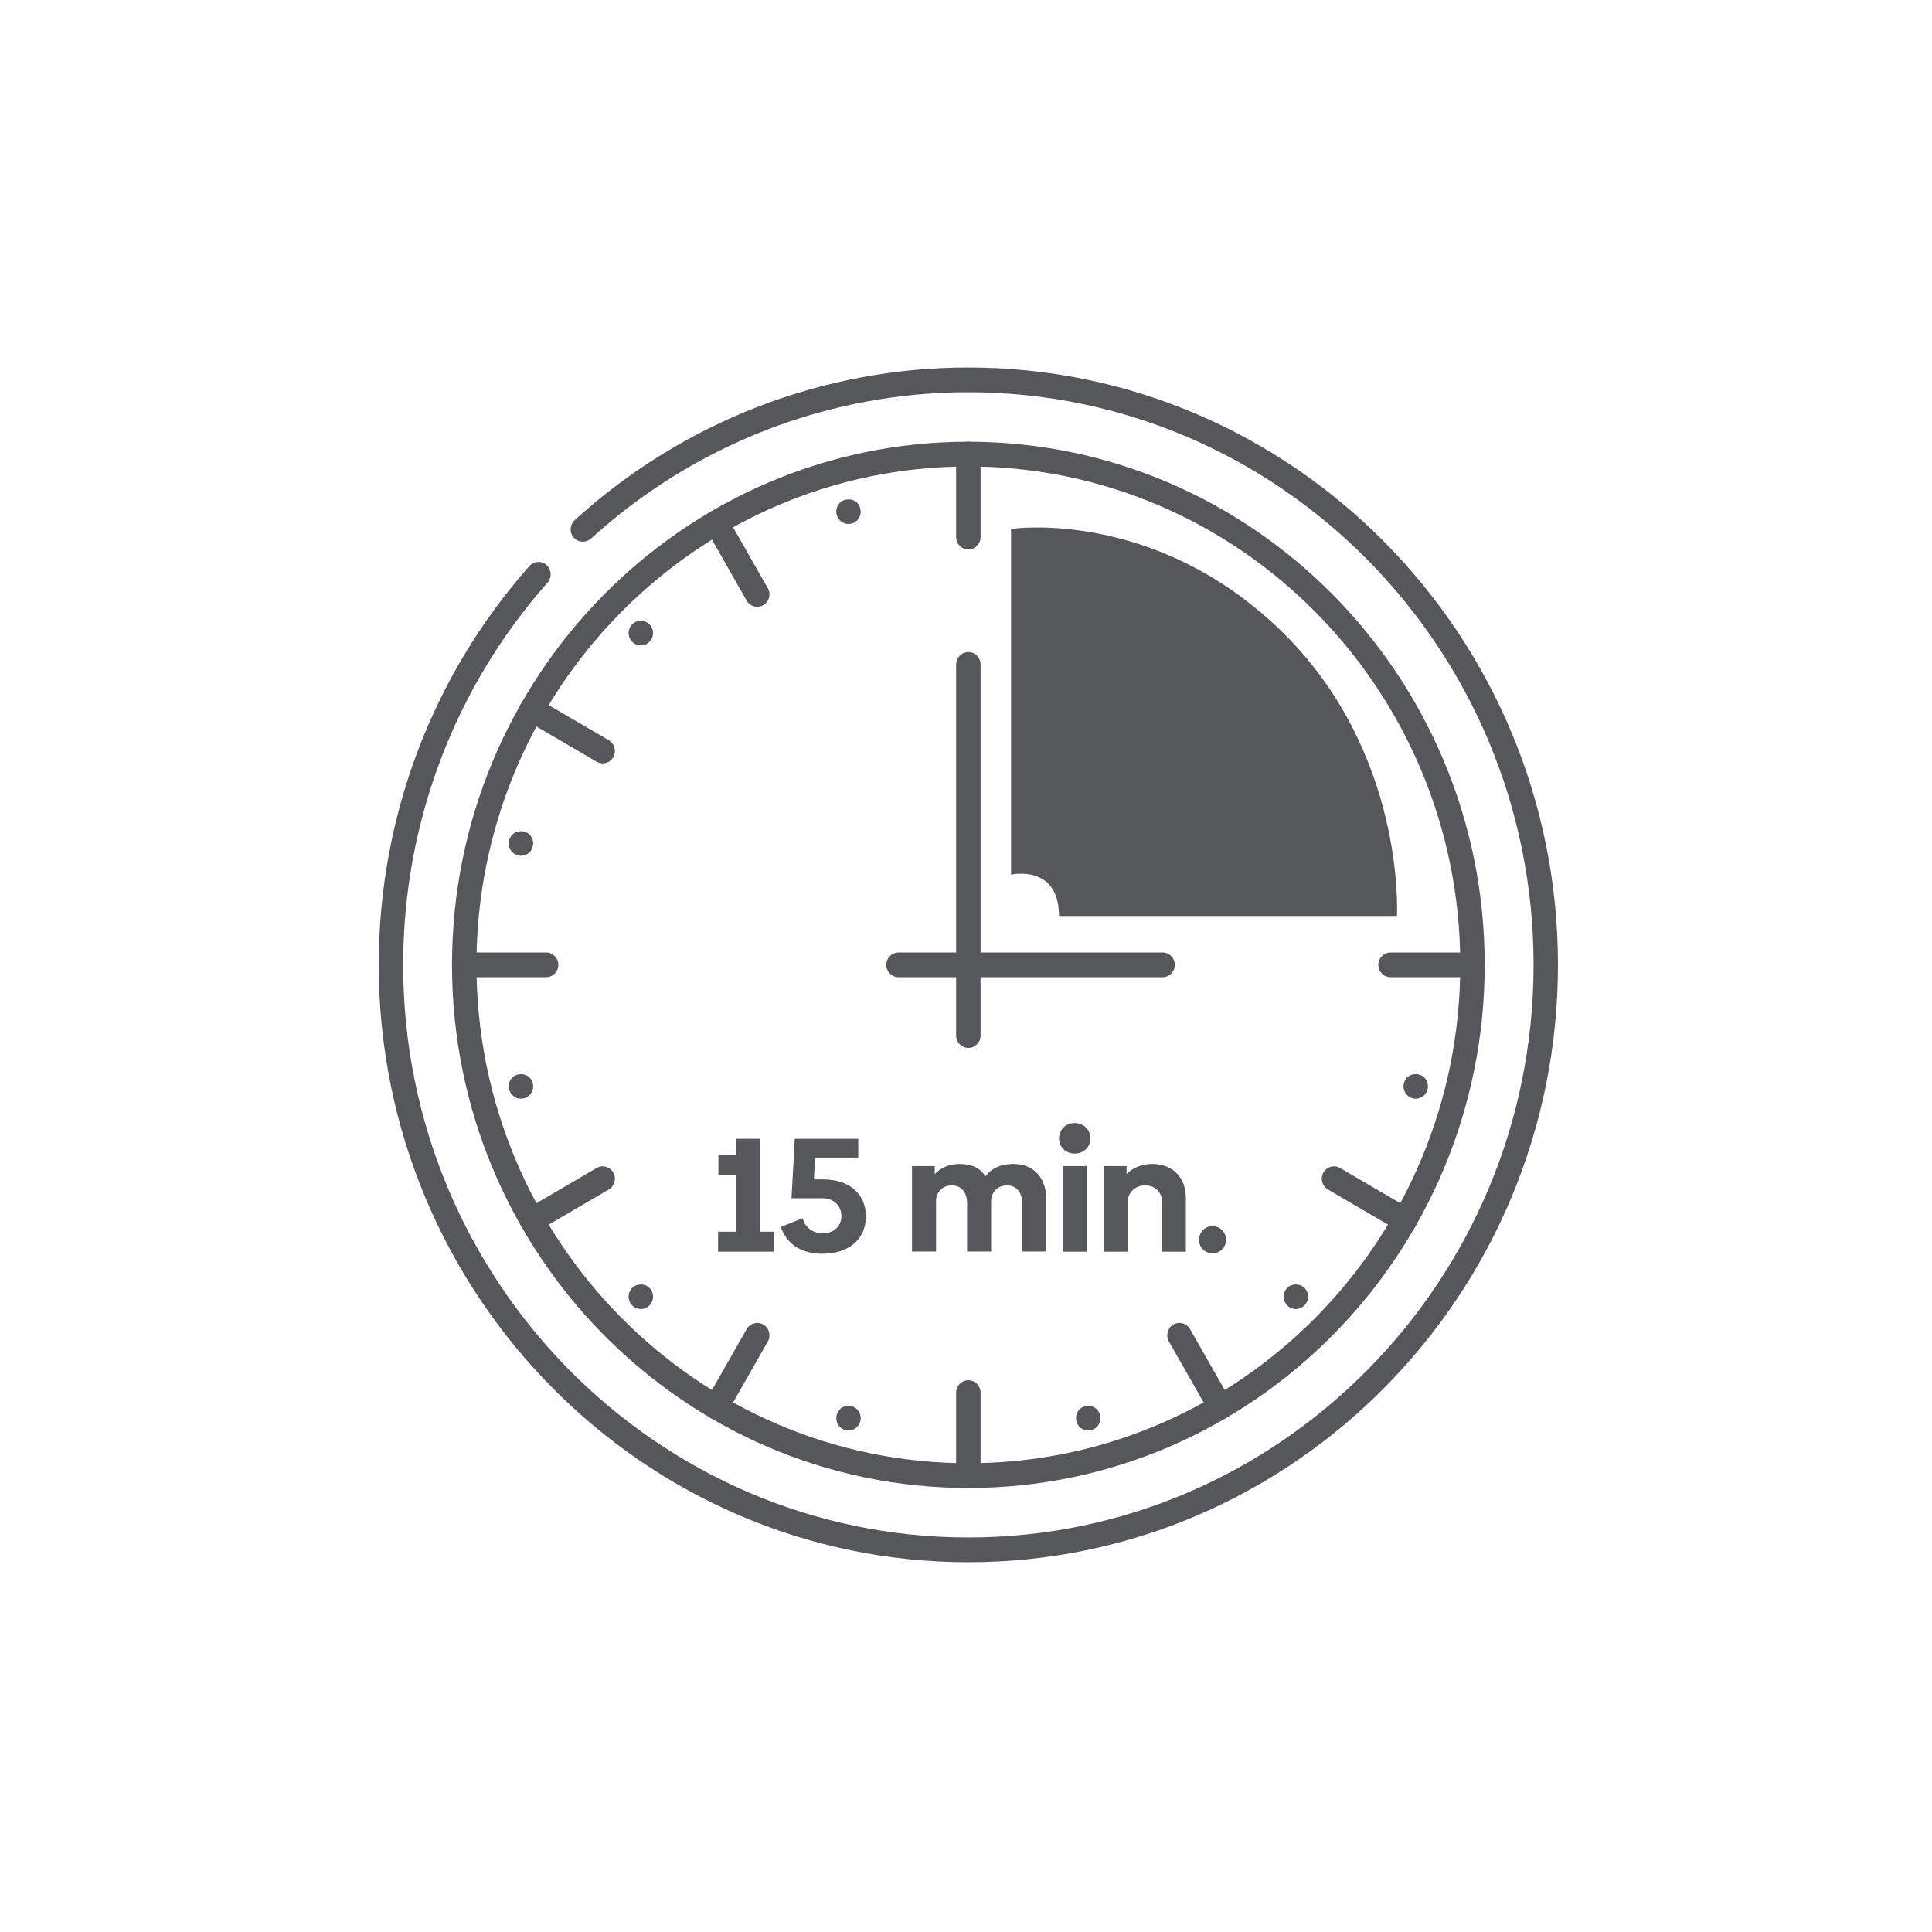
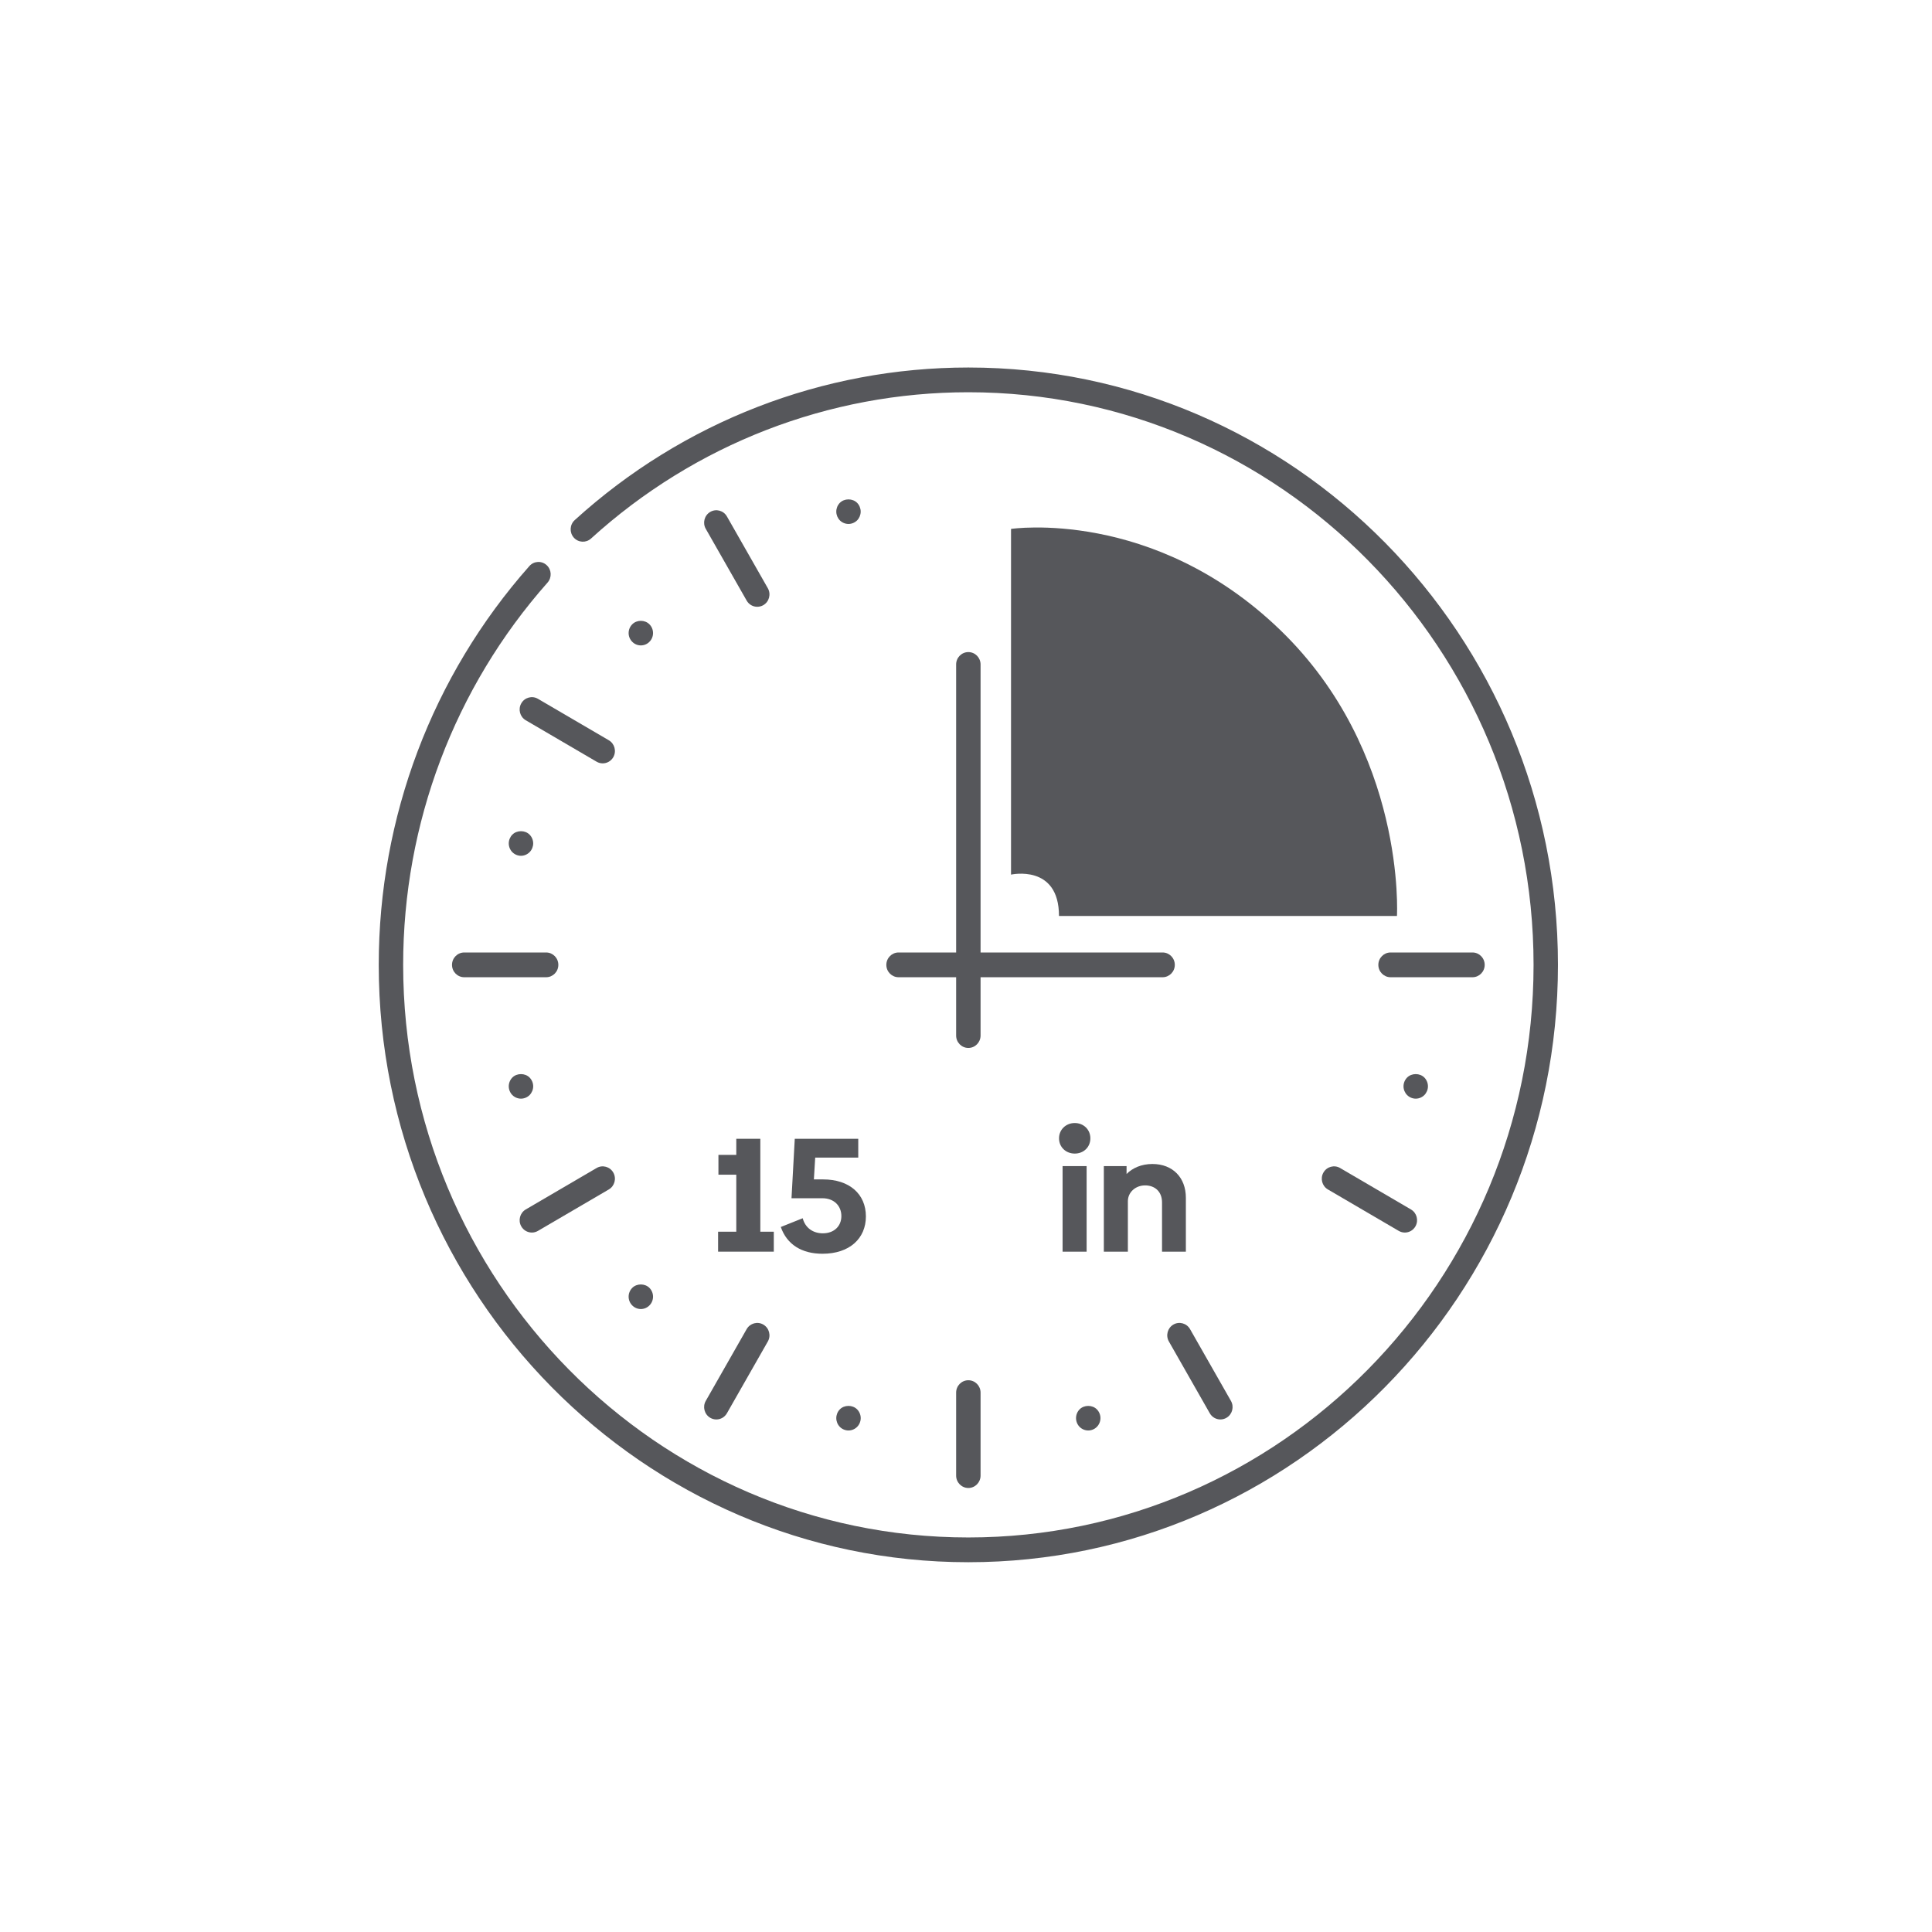
<svg xmlns="http://www.w3.org/2000/svg" xmlns:ns1="http://www.serif.com/" width="100%" height="100%" viewBox="0 0 904 904" version="1.1" xml:space="preserve" style="fill-rule:evenodd;clip-rule:evenodd;stroke-linejoin:round;stroke-miterlimit:2;">
  <g transform="matrix(1,0,0,1,0.005,0)">
    <rect id="Artboard1" x="-0.005" y="0" width="904" height="904" style="fill:none;" />
    <g id="Artboard11" ns1:id="Artboard1">
      <g transform="matrix(1.067,0,0,1.081,-4141.44,-658.287)">
        <g transform="matrix(7.991,0,0,7.991,1245.65,-1192.18)">
          <path d="M382.978,310.017C365.136,310.017 350.622,295.501 350.622,277.66C350.622,269.67 353.558,261.999 358.888,256.059C359.136,255.782 359.559,255.759 359.835,256.007C360.111,256.253 360.132,256.677 359.886,256.953C354.777,262.647 351.962,270.001 351.962,277.66C351.962,294.762 365.876,308.676 382.978,308.676C400.082,308.676 413.996,294.762 413.996,277.66C413.996,260.557 400.082,246.643 382.978,246.643C375.32,246.643 367.966,249.457 362.272,254.567C361.997,254.814 361.573,254.791 361.326,254.516C361.079,254.24 361.101,253.816 361.376,253.569C367.318,248.238 374.99,245.303 382.978,245.303C400.82,245.303 415.335,259.818 415.335,277.66C415.335,295.501 400.82,310.017 382.978,310.017Z" style="fill:rgb(86,87,91);fill-rule:nonzero;" />
        </g>
        <g transform="matrix(7.991,0,0,7.991,1245.65,-1192.18)">
-           <path d="M382.978,250.665C368.093,250.665 355.984,262.774 355.984,277.66C355.984,292.545 368.093,304.655 382.978,304.655C397.865,304.655 409.974,292.545 409.974,277.66C409.974,262.774 397.865,250.665 382.978,250.665ZM382.978,305.996C367.355,305.996 354.643,293.284 354.643,277.66C354.643,262.035 367.355,249.324 382.978,249.324C398.603,249.324 411.314,262.035 411.314,277.66C411.314,293.284 398.603,305.996 382.978,305.996Z" style="fill:rgb(86,87,91);fill-rule:nonzero;" />
-         </g>
+           </g>
        <g transform="matrix(7.991,0,0,7.991,1245.65,-1192.18)">
-           <path d="M382.978,255.16C382.609,255.16 382.308,254.859 382.308,254.489L382.308,249.994C382.308,249.624 382.609,249.324 382.978,249.324C383.349,249.324 383.649,249.624 383.649,249.994L383.649,254.489C383.649,254.859 383.349,255.16 382.978,255.16Z" style="fill:rgb(86,87,91);fill-rule:nonzero;" />
-         </g>
+           </g>
        <g transform="matrix(7.991,0,0,7.991,1245.65,-1192.18)">
          <path d="M371.394,258.264C371.163,258.264 370.937,258.145 370.813,257.929L368.568,254.041C368.383,253.72 368.494,253.31 368.814,253.125C369.134,252.94 369.544,253.049 369.729,253.37L371.974,257.258C372.16,257.58 372.049,257.99 371.728,258.175C371.623,258.235 371.507,258.264 371.394,258.264Z" style="fill:rgb(86,87,91);fill-rule:nonzero;" />
        </g>
        <g transform="matrix(7.991,0,0,7.991,1245.65,-1192.18)">
          <path d="M362.912,266.745C362.798,266.745 362.683,266.716 362.578,266.655L358.689,264.41C358.369,264.225 358.259,263.815 358.444,263.495C358.628,263.174 359.04,263.064 359.359,263.249L363.248,265.494C363.568,265.679 363.678,266.089 363.494,266.41C363.369,266.625 363.144,266.745 362.912,266.745Z" style="fill:rgb(86,87,91);fill-rule:nonzero;" />
        </g>
        <g transform="matrix(7.991,0,0,7.991,1245.65,-1192.18)">
          <path d="M359.808,278.33L355.314,278.33C354.943,278.33 354.643,278.03 354.643,277.66C354.643,277.29 354.943,276.989 355.314,276.989L359.808,276.989C360.179,276.989 360.478,277.29 360.478,277.66C360.478,278.03 360.179,278.33 359.808,278.33Z" style="fill:rgb(86,87,91);fill-rule:nonzero;" />
        </g>
        <g transform="matrix(7.991,0,0,7.991,1245.65,-1192.18)">
          <path d="M359.025,292.16C358.793,292.16 358.568,292.04 358.444,291.825C358.259,291.504 358.369,291.094 358.689,290.909L362.578,288.664C362.898,288.479 363.308,288.589 363.494,288.91C363.678,289.23 363.568,289.64 363.248,289.825L359.359,292.07C359.253,292.131 359.138,292.16 359.025,292.16Z" style="fill:rgb(86,87,91);fill-rule:nonzero;" />
        </g>
        <g transform="matrix(7.991,0,0,7.991,1245.65,-1192.18)">
          <path d="M369.148,302.284C369.035,302.284 368.919,302.255 368.814,302.194C368.494,302.009 368.383,301.6 368.568,301.279L370.813,297.39C370.999,297.07 371.409,296.96 371.728,297.145C372.049,297.33 372.16,297.74 371.974,298.061L369.729,301.949C369.605,302.164 369.38,302.284 369.148,302.284Z" style="fill:rgb(86,87,91);fill-rule:nonzero;" />
        </g>
        <g transform="matrix(7.991,0,0,7.991,1245.65,-1192.18)">
          <path d="M382.978,305.996C382.609,305.996 382.308,305.695 382.308,305.325L382.308,300.83C382.308,300.46 382.609,300.16 382.978,300.16C383.349,300.16 383.649,300.46 383.649,300.83L383.649,305.325C383.649,305.695 383.349,305.996 382.978,305.996Z" style="fill:rgb(86,87,91);fill-rule:nonzero;" />
        </g>
        <g transform="matrix(7.991,0,0,7.991,1245.65,-1192.18)">
          <path d="M396.81,302.284C396.578,302.284 396.353,302.164 396.228,301.949L393.984,298.061C393.798,297.74 393.908,297.33 394.228,297.145C394.548,296.96 394.958,297.07 395.144,297.39L397.389,301.279C397.574,301.6 397.464,302.009 397.144,302.194C397.039,302.255 396.923,302.284 396.81,302.284Z" style="fill:rgb(86,87,91);fill-rule:nonzero;" />
        </g>
        <g transform="matrix(7.991,0,0,7.991,1245.65,-1192.18)">
          <path d="M406.933,292.16C406.819,292.16 406.704,292.131 406.598,292.07L402.709,289.825C402.389,289.64 402.279,289.23 402.464,288.91C402.65,288.589 403.06,288.479 403.38,288.664L407.268,290.909C407.589,291.094 407.699,291.504 407.513,291.825C407.389,292.04 407.164,292.16 406.933,292.16Z" style="fill:rgb(86,87,91);fill-rule:nonzero;" />
        </g>
        <g transform="matrix(7.991,0,0,7.991,1245.65,-1192.18)">
          <path d="M410.644,278.33L406.149,278.33C405.779,278.33 405.478,278.03 405.478,277.66C405.478,277.29 405.779,276.989 406.149,276.989L410.644,276.989C411.014,276.989 411.314,277.29 411.314,277.66C411.314,278.03 411.014,278.33 410.644,278.33Z" style="fill:rgb(86,87,91);fill-rule:nonzero;" />
        </g>
        <g transform="matrix(7.991,0,0,7.991,1245.65,-1192.18)">
-           <path d="M376.401,253.777C376.223,253.777 376.05,253.706 375.926,253.582C375.802,253.457 375.731,253.285 375.731,253.109C375.731,252.93 375.802,252.758 375.926,252.634C376.175,252.385 376.625,252.385 376.875,252.634C376.999,252.758 377.07,252.933 377.07,253.109C377.07,253.285 376.999,253.457 376.875,253.582C376.75,253.706 376.576,253.777 376.401,253.777Z" style="fill:rgb(86,87,91);fill-rule:nonzero;" />
+           <path d="M376.401,253.777C376.223,253.777 376.05,253.706 375.926,253.582C375.802,253.457 375.731,253.285 375.731,253.109C375.731,252.93 375.802,252.758 375.926,252.634C376.175,252.385 376.625,252.385 376.875,252.634C376.999,252.758 377.07,252.933 377.07,253.109C377.07,253.285 376.999,253.457 376.875,253.582C376.75,253.706 376.576,253.777 376.401,253.777" style="fill:rgb(86,87,91);fill-rule:nonzero;" />
        </g>
        <g transform="matrix(7.991,0,0,7.991,1245.65,-1192.18)">
          <path d="M365.005,260.356C364.83,260.356 364.657,260.287 364.533,260.159C364.406,260.035 364.335,259.863 364.335,259.688C364.335,259.511 364.406,259.339 364.533,259.214C364.781,258.962 365.23,258.962 365.478,259.214C365.605,259.339 365.675,259.511 365.675,259.688C365.675,259.863 365.605,260.035 365.478,260.159C365.354,260.287 365.181,260.356 365.005,260.356Z" style="fill:rgb(86,87,91);fill-rule:nonzero;" />
        </g>
        <g transform="matrix(7.991,0,0,7.991,1245.65,-1192.18)">
          <path d="M358.427,271.752C358.25,271.752 358.078,271.679 357.953,271.555C357.829,271.431 357.757,271.256 357.757,271.082C357.757,270.906 357.829,270.731 357.953,270.607C358.202,270.358 358.652,270.356 358.901,270.607C359.025,270.731 359.098,270.904 359.098,271.082C359.098,271.256 359.025,271.431 358.901,271.555C358.775,271.679 358.602,271.752 358.427,271.752Z" style="fill:rgb(86,87,91);fill-rule:nonzero;" />
        </g>
        <g transform="matrix(7.991,0,0,7.991,1245.65,-1192.18)">
          <path d="M358.427,284.907C358.25,284.907 358.078,284.836 357.953,284.712C357.829,284.587 357.757,284.413 357.757,284.237C357.757,284.063 357.829,283.889 357.953,283.764C358.202,283.515 358.652,283.515 358.901,283.764C359.025,283.889 359.098,284.061 359.098,284.237C359.098,284.416 359.025,284.587 358.901,284.712C358.777,284.836 358.602,284.907 358.427,284.907Z" style="fill:rgb(86,87,91);fill-rule:nonzero;" />
        </g>
        <g transform="matrix(7.991,0,0,7.991,1245.65,-1192.18)">
          <path d="M365.005,296.303C364.83,296.303 364.657,296.232 364.533,296.106C364.406,295.981 364.335,295.809 364.335,295.632C364.335,295.457 364.406,295.284 364.533,295.158C364.781,294.909 365.23,294.909 365.478,295.158C365.605,295.284 365.675,295.457 365.675,295.632C365.675,295.809 365.605,295.981 365.478,296.106C365.354,296.232 365.181,296.303 365.005,296.303Z" style="fill:rgb(86,87,91);fill-rule:nonzero;" />
        </g>
        <g transform="matrix(7.991,0,0,7.991,1245.65,-1192.18)">
          <path d="M376.401,302.881C376.224,302.881 376.05,302.81 375.926,302.685C375.802,302.561 375.731,302.389 375.731,302.21C375.731,302.034 375.802,301.862 375.926,301.737C376.175,301.488 376.623,301.486 376.875,301.737C376.999,301.862 377.072,302.034 377.072,302.21C377.072,302.389 376.999,302.561 376.875,302.685C376.75,302.81 376.576,302.881 376.401,302.881Z" style="fill:rgb(86,87,91);fill-rule:nonzero;" />
        </g>
        <g transform="matrix(7.991,0,0,7.991,1245.65,-1192.18)">
          <path d="M389.558,302.881C389.382,302.881 389.208,302.81 389.083,302.685C388.958,302.561 388.888,302.387 388.888,302.21C388.888,302.034 388.958,301.862 389.083,301.737C389.333,301.488 389.783,301.488 390.031,301.737C390.156,301.862 390.228,302.034 390.228,302.21C390.228,302.387 390.156,302.561 390.031,302.685C389.907,302.81 389.734,302.881 389.558,302.881Z" style="fill:rgb(86,87,91);fill-rule:nonzero;" />
        </g>
        <g transform="matrix(7.991,0,0,7.991,1245.65,-1192.18)">
-           <path d="M400.952,296.303C400.775,296.303 400.601,296.23 400.477,296.106C400.353,295.981 400.282,295.809 400.282,295.632C400.282,295.457 400.353,295.284 400.477,295.158C400.728,294.909 401.177,294.909 401.425,295.158C401.551,295.284 401.623,295.457 401.623,295.632C401.623,295.809 401.551,295.981 401.425,296.106C401.3,296.23 401.128,296.303 400.952,296.303Z" style="fill:rgb(86,87,91);fill-rule:nonzero;" />
-         </g>
+           </g>
        <g transform="matrix(7.991,0,0,7.991,1245.65,-1192.18)">
          <path d="M407.531,284.907C407.353,284.907 407.181,284.836 407.056,284.712C406.932,284.587 406.859,284.416 406.859,284.239C406.859,284.061 406.932,283.889 407.056,283.764C407.306,283.515 407.753,283.515 408.004,283.764C408.128,283.889 408.2,284.061 408.2,284.239C408.2,284.416 408.128,284.587 408.004,284.712C407.88,284.836 407.708,284.907 407.531,284.907Z" style="fill:rgb(86,87,91);fill-rule:nonzero;" />
        </g>
        <g transform="matrix(7.991,0,0,7.991,1245.65,-1192.18)">
          <path d="M382.978,282.16C382.609,282.16 382.308,281.859 382.308,281.489L382.308,261.387C382.308,261.017 382.609,260.718 382.978,260.718C383.349,260.718 383.649,261.017 383.649,261.387L383.649,281.489C383.649,281.859 383.349,282.16 382.978,282.16Z" style="fill:rgb(86,87,91);fill-rule:nonzero;" />
        </g>
        <g transform="matrix(7.991,0,0,7.991,1245.65,-1192.18)">
          <path d="M393.638,278.33L379.149,278.33C378.779,278.33 378.478,278.03 378.478,277.66C378.478,277.29 378.779,276.989 379.149,276.989L393.638,276.989C394.008,276.989 394.308,277.29 394.308,277.66C394.308,278.03 394.008,278.33 393.638,278.33Z" style="fill:rgb(86,87,91);fill-rule:nonzero;" />
        </g>
      </g>
      <g transform="matrix(0.771,0,0,0.771,124.572,80.098)">
        <path d="M452,217.102L452,426.905C452,426.905 481.107,420.325 481.107,451.996L686.212,451.996C686.212,451.996 691.96,352.181 615.08,278.175C538.201,204.169 452,217.102 452,217.102Z" style="fill:rgb(86,87,91);" />
      </g>
      <g transform="matrix(22.764,0,0,22.764,-8425.98,-8016.33)">
        <path d="M385.773,377.467L385.773,375.557L385.279,375.557L385.279,375.888L384.912,375.888L384.912,376.295L385.279,376.295L385.279,377.467L384.905,377.467L384.905,377.877L386.05,377.877L386.05,377.467L385.773,377.467Z" style="fill:rgb(86,87,91);fill-rule:nonzero;" />
        <path d="M387.065,376.392L386.874,376.392L386.901,375.944L387.786,375.944L387.786,375.557L386.481,375.557L386.414,376.779L387.048,376.779C387.292,376.779 387.439,376.939 387.439,377.146C387.439,377.35 387.292,377.5 387.058,377.5C386.861,377.5 386.698,377.393 386.644,377.19L386.194,377.37C386.321,377.734 386.628,377.92 387.051,377.92C387.609,377.92 387.943,377.604 387.943,377.153C387.943,376.689 387.599,376.392 387.065,376.392Z" style="fill:rgb(86,87,91);fill-rule:nonzero;" />
-         <path d="M390.978,376.075C390.697,376.075 390.504,376.181 390.4,376.331C390.303,376.168 390.133,376.075 389.866,376.075C389.646,376.075 389.469,376.161 389.358,376.285L389.358,376.118L388.891,376.118L388.891,377.874L389.385,377.874L389.385,376.829C389.388,376.682 389.495,376.515 389.709,376.515C389.916,376.515 390.023,376.678 390.023,376.875L390.023,377.874L390.517,377.874L390.517,376.829C390.52,376.682 390.624,376.515 390.844,376.515C391.051,376.515 391.155,376.678 391.155,376.875L391.155,377.874L391.649,377.874L391.649,376.782C391.649,376.391 391.418,376.075 390.978,376.075Z" style="fill:rgb(86,87,91);fill-rule:nonzero;" />
        <path d="M392.236,375.861C392.417,375.861 392.557,375.73 392.557,375.547C392.557,375.367 392.417,375.233 392.236,375.233C392.056,375.233 391.913,375.367 391.913,375.547C391.913,375.73 392.056,375.861 392.236,375.861ZM391.986,377.877L392.48,377.877L392.48,376.118L391.986,376.118L391.986,377.877Z" style="fill:rgb(86,87,91);fill-rule:nonzero;" />
        <path d="M393.832,376.075C393.605,376.075 393.422,376.158 393.301,376.281L393.301,376.118L392.834,376.118L392.834,377.877L393.328,377.877L393.328,376.835C393.331,376.655 393.485,376.515 393.682,376.515C393.883,376.515 394.03,376.642 394.03,376.865L394.03,377.877L394.52,377.877L394.52,376.769C394.52,376.358 394.253,376.075 393.832,376.075Z" style="fill:rgb(86,87,91);fill-rule:nonzero;" />
-         <path d="M395.068,377.91C395.224,377.91 395.345,377.79 395.345,377.637C395.345,377.473 395.224,377.353 395.068,377.353C394.911,377.353 394.791,377.473 394.791,377.637C394.791,377.79 394.911,377.91 395.068,377.91Z" style="fill:rgb(86,87,91);fill-rule:nonzero;" />
      </g>
    </g>
  </g>
</svg>